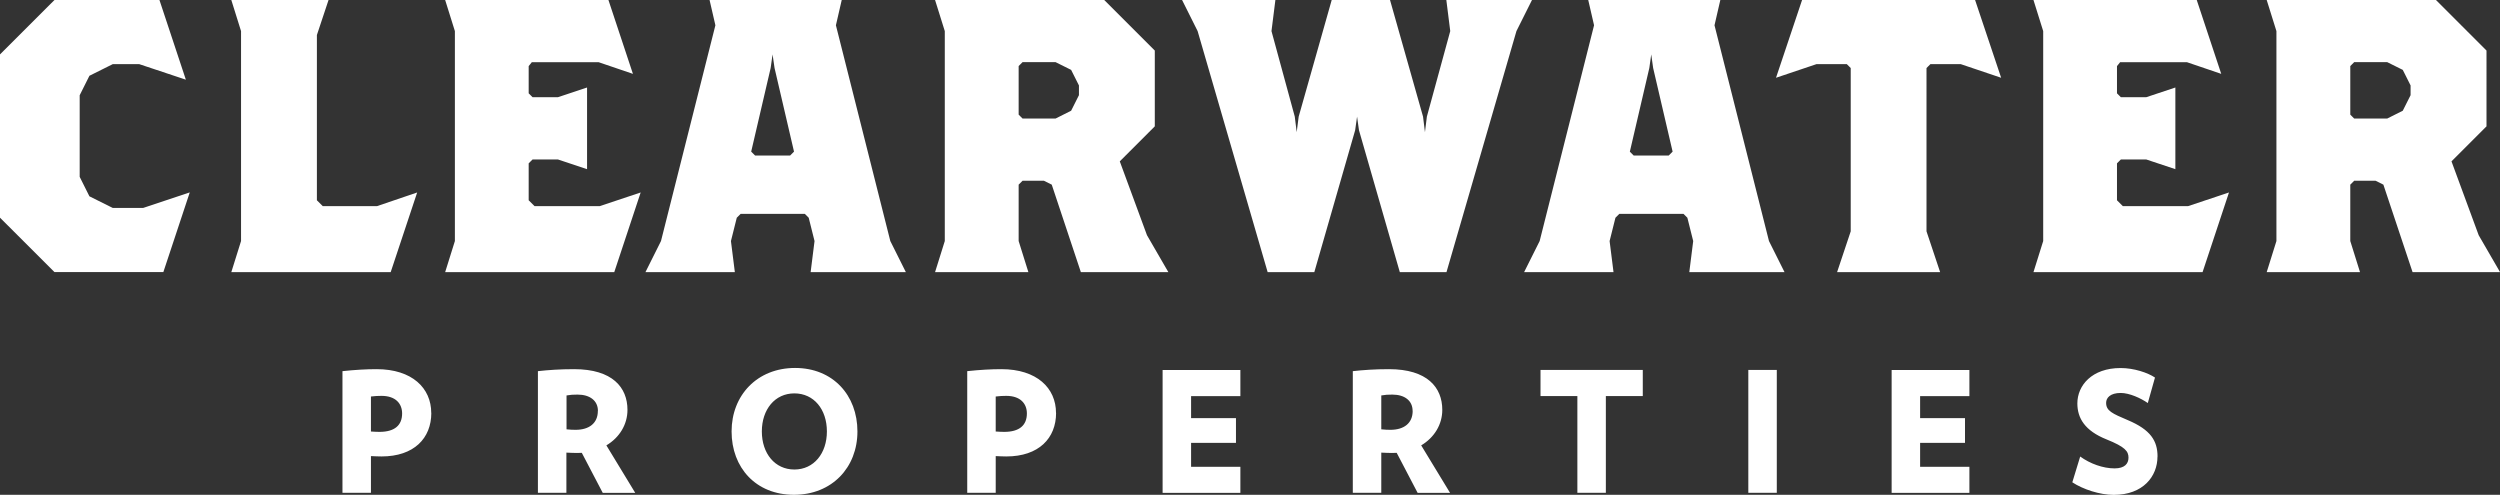
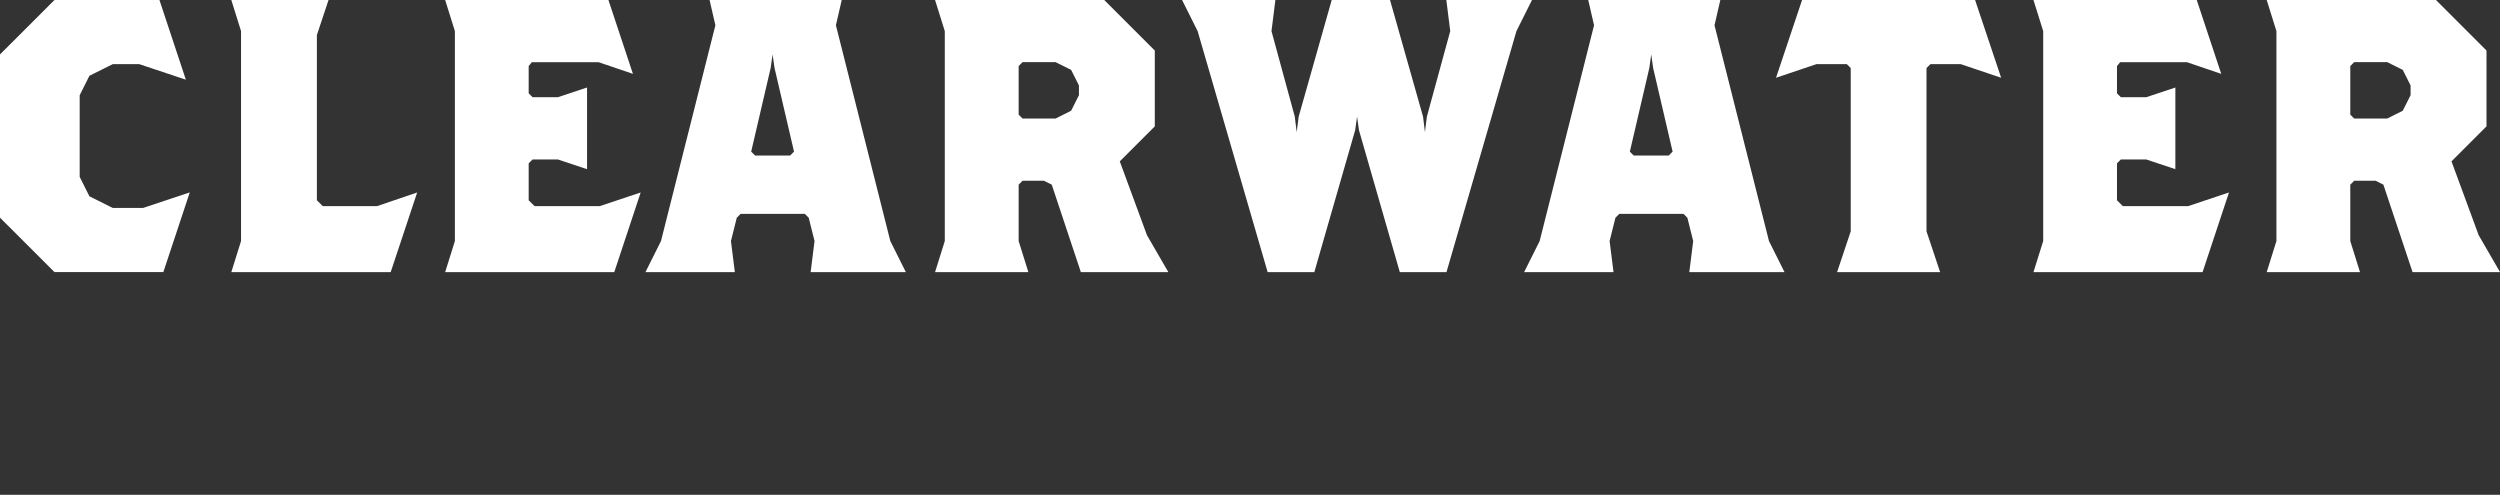
<svg xmlns="http://www.w3.org/2000/svg" id="Layer_2" data-name="Layer 2" viewBox="0 0 352.01 69.67">
  <rect x="0" y="0" width="352.01" height="69.67" fill="#333333" stroke="none" />
  <defs>
    <style> .cls-1 { fill: #fff; } </style>
  </defs>
  <g id="Layer_1-2" data-name="Layer 1">
-     <path class="cls-1" d="M60.72,58.14c0-3.49-2.69-6.16-7.69-6.16-1.44,0-3.04.09-4.81.28v17.13h4.01v-5.17c.54.02.92.05,1.49.05,4.58,0,7.01-2.57,7.01-6.13M56.62,58.21c0,1.68-1.06,2.6-3.19,2.6-.38,0-.64-.02-1.2-.05v-4.93c.61-.07.97-.09,1.49-.09,1.98,0,2.9,1.09,2.9,2.48M89.44,69.39l-4.06-6.68c1.86-1.11,2.97-2.95,2.97-5,0-3.16-2.12-5.73-7.51-5.73-2.03,0-3.63.12-5.1.28v17.13h4.01v-5.66c.57.02.9.05,1.49.05.24,0,.45,0,.68-.02l2.95,5.64h4.56ZM84.18,57.85c0,1.75-1.23,2.67-3.14,2.67-.47,0-.76-.02-1.27-.07v-4.77c.57-.1.94-.12,1.56-.12,1.72,0,2.86.85,2.86,2.29M120.73,60.75c0-5.1-3.45-8.94-8.78-8.94s-8.94,3.84-8.94,8.94,3.42,8.92,8.78,8.92,8.94-3.85,8.94-8.92M116.43,60.75c0,3.09-1.84,5.36-4.58,5.36s-4.58-2.26-4.58-5.36,1.84-5.36,4.58-5.36,4.58,2.24,4.58,5.36M148.69,58.14c0-3.49-2.69-6.16-7.69-6.16-1.44,0-3.04.09-4.81.28v17.13h4.01v-5.17c.54.02.92.05,1.49.05,4.58,0,7.01-2.57,7.01-6.13M144.59,58.21c0,1.68-1.06,2.6-3.19,2.6-.38,0-.64-.02-1.2-.05v-4.93c.61-.07.97-.09,1.49-.09,1.98,0,2.9,1.09,2.9,2.48M174.65,69.39v-3.66h-6.94v-3.37h6.32v-3.49h-6.32v-3.09h6.94v-3.68h-10.95v17.3h10.95ZM204.17,69.39l-4.06-6.68c1.86-1.11,2.97-2.95,2.97-5,0-3.16-2.12-5.73-7.5-5.73-2.03,0-3.63.12-5.1.28v17.13h4.01v-5.66c.57.02.9.05,1.49.05.24,0,.45,0,.68-.02l2.95,5.64h4.55ZM198.91,57.85c0,1.75-1.23,2.67-3.14,2.67-.47,0-.76-.02-1.28-.07v-4.77c.57-.1.95-.12,1.56-.12,1.72,0,2.85.85,2.85,2.29M231.31,55.77v-3.68h-14.4v3.68h5.19v13.62h4.01v-13.62h5.19ZM250.18,52.09h-4.01v17.3h4.01v-17.3ZM277.3,69.39v-3.66h-6.94v-3.37h6.32v-3.49h-6.32v-3.09h6.94v-3.68h-10.95v17.3h10.95ZM303.79,64.29c0-2.22-.97-3.78-4.2-5.14-2.17-.92-3.04-1.3-3.04-2.43,0-.71.59-1.39,2.05-1.39,1.23,0,2.83.73,3.82,1.42l1.01-3.59c-1.01-.68-2.95-1.34-4.84-1.34-4.04,0-6.09,2.45-6.09,4.98,0,2.08,1.06,3.85,4.11,5.07,2.64,1.06,3.09,1.68,3.09,2.57,0,.85-.54,1.51-1.96,1.51-1.63,0-3.45-.66-4.84-1.67l-1.11,3.63c1.51.99,3.87,1.77,5.83,1.77,4.15,0,6.16-2.62,6.16-5.38" />
    <path class="cls-1" d="M7.67,0L0,7.66v22.99l7.67,7.66h15.33l3.72-11.22-6.57,2.19h-4.27l-3.29-1.64-1.37-2.74v-11.49l1.37-2.74,3.29-1.64h3.72l6.57,2.19L22.45,0H7.67ZM32.57,0l1.37,4.38v29.56l-1.37,4.38h22.44l3.73-11.22-5.64,1.92h-7.66l-.82-.82V4.93l1.64-4.93h-13.68ZM62.68,0l1.37,4.38v29.56l-1.37,4.38h23.81l3.72-11.22-5.75,1.92h-9.2l-.82-.82v-5.2l.55-.55h3.56l4.11,1.37v-11.5l-4.11,1.37h-3.56l-.55-.55v-3.83l.44-.55h9.42l4.82,1.64-3.45-10.4h-22.99ZM105.77,21.35l2.74-11.77.27-1.92.28,1.92,2.74,11.77-.55.55h-4.93l-.55-.55ZM99.91,0l.82,3.56-7.66,30.38-2.19,4.38h12.59l-.55-4.38.82-3.28.55-.55h9.03l.55.55.82,3.28-.55,4.38h13.41l-2.19-4.38-7.66-30.38.82-3.56h-18.61ZM143.43,16.15v-6.85l.55-.55h4.65l2.19,1.09,1.1,2.19v1.37l-1.1,2.19-2.19,1.1h-4.65l-.55-.55ZM131.66,0l1.37,4.38v29.56l-1.37,4.38h13.14l-1.37-4.38v-7.94l.55-.55h3.01l1.1.55,4.1,12.32h12.32l-3.01-5.2-3.83-10.4,4.93-4.93V7.12l-7.12-7.12h-23.81ZM203.65,0l.55,4.38-3.29,12.04-.27,2.19-.27-2.19-4.65-16.42h-8.21l-4.65,16.42-.28,2.19-.27-2.19-3.28-12.04.55-4.38h-13.14l2.19,4.38,9.86,33.94h6.57l5.75-19.98.27-1.92.27,1.92,5.75,19.98h6.57l9.85-33.94,2.19-4.38h-12.04ZM229.49,21.35l2.74-11.77.27-1.92.27,1.92,2.74,11.77-.55.55h-4.93l-.55-.55ZM223.63,0l.82,3.56-7.66,30.38-2.19,4.38h12.59l-.55-4.38.82-3.28.55-.55h9.03l.55.55.82,3.28-.55,4.38h13.41l-2.19-4.38-7.67-30.38.82-3.56h-18.61ZM253.74,0l-3.67,10.95,5.7-1.92h4.27l.55.55v22.99l-1.92,5.75h14.51l-1.92-5.75V9.58l.55-.55h4.27l5.69,1.92-3.67-10.95h-24.36ZM286.32,0l1.37,4.38v29.56l-1.37,4.38h23.81l3.72-11.22-5.75,1.92h-9.2l-.82-.82v-5.2l.55-.55h3.56l4.11,1.37v-11.5l-4.11,1.37h-3.56l-.55-.55v-3.83l.44-.55h9.42l4.82,1.64-3.45-10.4h-22.99ZM330.93,16.15v-6.85l.55-.55h4.65l2.19,1.09,1.1,2.19v1.37l-1.1,2.19-2.19,1.1h-4.65l-.55-.55ZM319.16,0l1.37,4.38v29.56l-1.37,4.38h13.14l-1.37-4.38v-7.94l.55-.55h3.01l1.1.55,4.11,12.32h12.32l-3.01-5.2-3.83-10.4,4.93-4.93V7.12l-7.12-7.12h-23.81Z" />
  </g>
</svg>